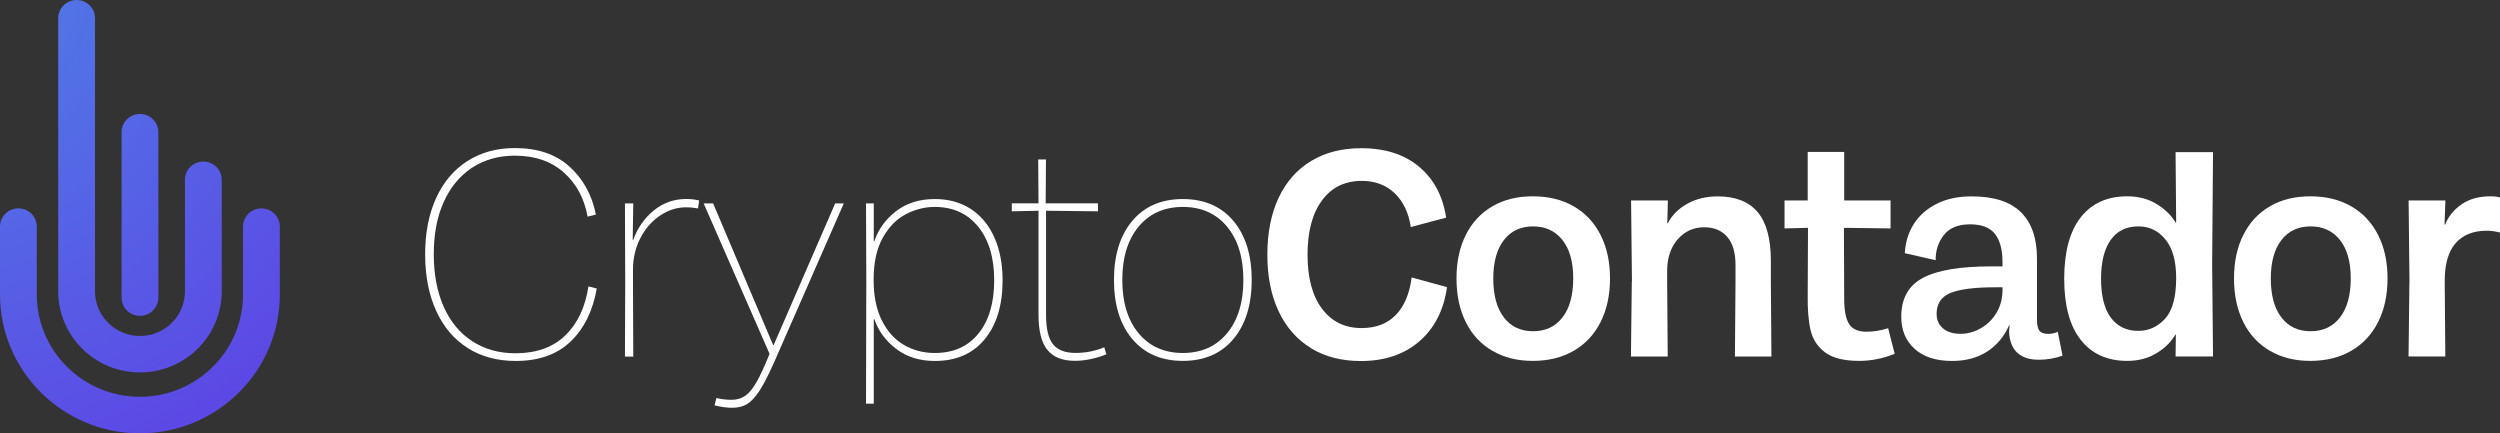
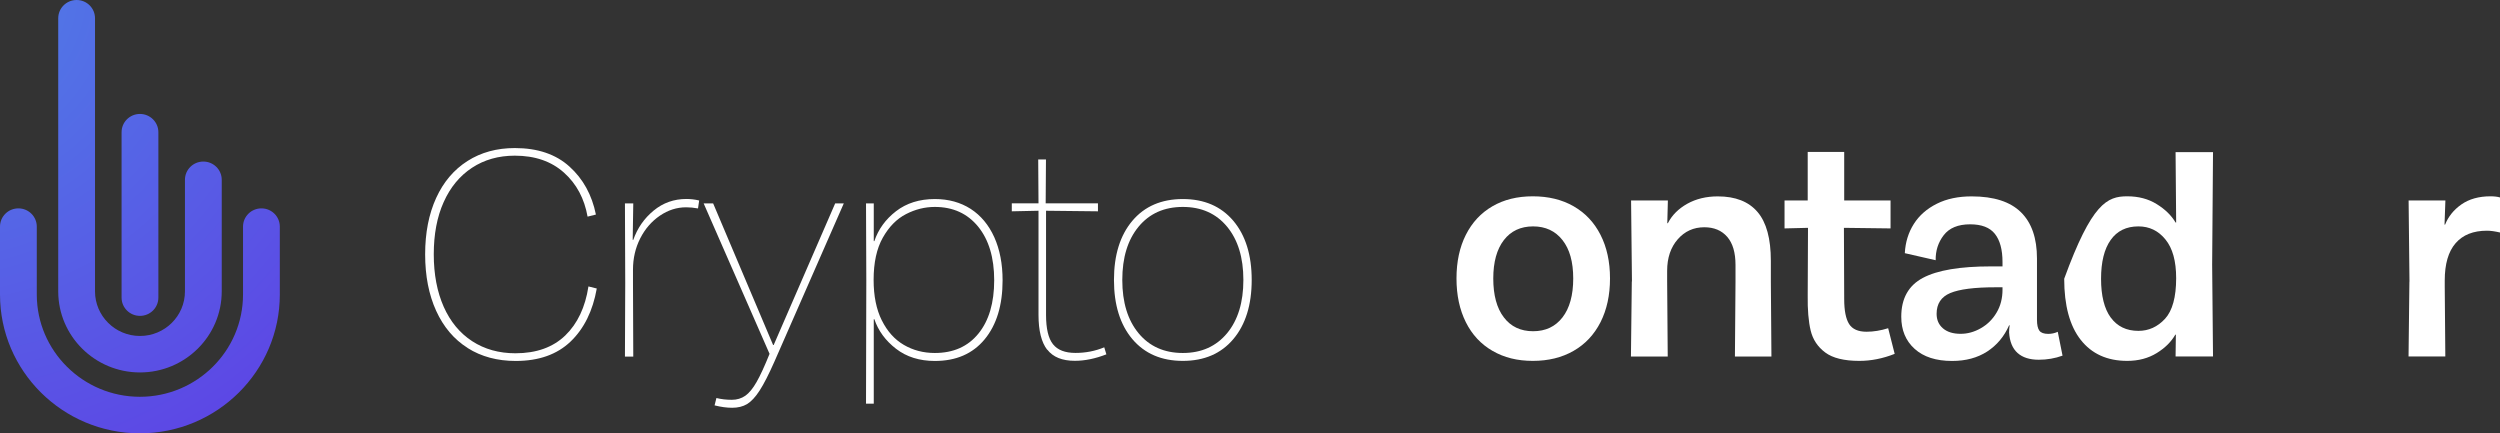
<svg xmlns="http://www.w3.org/2000/svg" width="300px" height="52px" viewBox="0 0 300 52" version="1.1">
  <rect x="0" y="0" width="300" height="52" fill="#333333" stroke="none" />
  <title>LogoHBlancoCryptoContador</title>
  <defs>
    <radialGradient cx="-23.473%" cy="-99.713%" fx="-23.473%" fy="-99.713%" r="545.144%" gradientTransform="translate(-0.235,-0.997),scale(0.804,1),translate(0.235,0.997)" id="radialGradient-1">
      <stop stop-color="#4E82E7" offset="0%" />
      <stop stop-color="#6039E4" offset="52%" />
    </radialGradient>
    <radialGradient cx="-75.775%" cy="-4.28%" fx="-75.775%" fy="-4.28%" r="750%" gradientTransform="translate(-0.758,-0.043),scale(1,0.439),translate(0.758,0.043)" id="radialGradient-2">
      <stop stop-color="#4E82E7" offset="0%" />
      <stop stop-color="#6039E4" offset="52%" />
    </radialGradient>
    <radialGradient cx="-509.055%" cy="-64.331%" fx="-509.055%" fy="-64.331%" r="3333.661%" gradientTransform="translate(-5.091,-0.643),scale(1,0.182),translate(5.091,0.643)" id="radialGradient-3">
      <stop stop-color="#4E82E7" offset="0%" />
      <stop stop-color="#6039E4" offset="52%" />
    </radialGradient>
  </defs>
  <g id="02-CRYPTOCONTADOR" stroke="none" stroke-width="1" fill="none" fill-rule="evenodd">
    <g id="INTERNA-CRYPTO-CONTADOR" transform="translate(-570, -54)" fill-rule="nonzero">
      <g id="LogoHBlancoCryptoContador" transform="translate(570, 54)">
        <g id="Group" transform="translate(51.018, 17.767)" fill="#FFFFFF">
          <path d="M5.101,23.988 C3.459,22.954 2.207,21.472 1.321,19.533 C0.443,17.603 -1.23490323e-14,15.346 -1.23490323e-14,12.752 C-1.23490323e-14,10.159 0.443,7.91 1.321,5.988 C2.199,4.067 3.45,2.594 5.084,1.551 C6.709,0.517 8.603,6.12232349e-15 10.767,6.12232349e-15 C13.495,6.12232349e-15 15.685,0.741 17.319,2.223 C18.961,3.705 20.013,5.627 20.491,7.979 L19.491,8.229 C19.109,6.066 18.17,4.3 16.658,2.947 C15.146,1.594 13.183,0.913 10.758,0.913 C8.812,0.913 7.1,1.396 5.631,2.361 C4.162,3.326 3.024,4.696 2.225,6.48 C1.425,8.255 1.034,10.348 1.034,12.752 C1.034,15.156 1.434,17.25 2.225,19.042 C3.024,20.834 4.162,22.213 5.648,23.178 C7.134,24.143 8.864,24.626 10.828,24.626 C13.348,24.626 15.338,23.911 16.815,22.489 C18.283,21.067 19.213,19.103 19.596,16.604 L20.595,16.854 C20.117,19.542 19.074,21.662 17.458,23.213 C15.842,24.764 13.643,25.548 10.871,25.548 C8.664,25.548 6.735,25.031 5.101,23.997 L5.101,23.988 Z" id="Path" />
          <path d="M24.01,16.216 L23.975,6.643 L24.975,6.643 L24.905,11.02 L24.975,11.02 C25.47,9.607 26.287,8.435 27.417,7.505 C28.546,6.574 29.858,6.109 31.353,6.109 C31.848,6.109 32.361,6.169 32.882,6.29 L32.743,7.246 C32.248,7.152 31.77,7.109 31.318,7.109 C30.197,7.109 29.154,7.445 28.164,8.117 C27.182,8.789 26.391,9.693 25.809,10.839 C25.227,11.985 24.94,13.235 24.94,14.605 L24.94,16.156 L24.975,25.022 L23.975,25.022 L24.01,16.225 L24.01,16.216 Z" id="Path" />
          <path d="M34.733,30.873 L34.951,29.994 C35.498,30.132 36.115,30.209 36.802,30.209 C37.419,30.209 37.957,30.045 38.427,29.718 C38.887,29.391 39.339,28.839 39.782,28.055 C40.225,27.28 40.738,26.159 41.329,24.695 L33.421,6.643 L34.56,6.643 L41.755,23.635 L41.824,23.635 L49.202,6.643 L50.236,6.643 L41.902,25.651 C41.233,27.159 40.651,28.305 40.138,29.098 C39.626,29.89 39.122,30.425 38.626,30.726 C38.131,31.019 37.532,31.166 36.845,31.166 C36.202,31.166 35.507,31.071 34.742,30.881 L34.733,30.873 Z" id="Path" />
          <path d="M52.939,15.863 L52.904,6.643 L53.834,6.643 L53.834,11.167 L53.903,11.167 C54.381,9.754 55.241,8.556 56.501,7.582 C57.761,6.609 59.317,6.118 61.168,6.118 C62.81,6.118 64.235,6.514 65.461,7.298 C66.686,8.091 67.624,9.22 68.294,10.693 C68.954,12.166 69.293,13.89 69.293,15.871 C69.293,18.861 68.572,21.222 67.138,22.954 C65.704,24.686 63.714,25.548 61.168,25.548 C59.317,25.548 57.761,25.057 56.501,24.083 C55.241,23.109 54.372,21.92 53.903,20.533 L53.834,20.533 L53.834,30.674 L52.904,30.674 L52.939,15.871 L52.939,15.863 Z M54.807,20.688 C55.459,21.998 56.336,22.971 57.44,23.618 C58.544,24.264 59.786,24.591 61.159,24.591 C63.393,24.591 65.139,23.816 66.399,22.256 C67.659,20.705 68.285,18.568 68.285,15.863 C68.285,13.157 67.642,11.012 66.364,9.435 C65.078,7.858 63.349,7.065 61.159,7.065 C59.969,7.065 58.822,7.35 57.701,7.927 C56.58,8.504 55.659,9.444 54.92,10.753 C54.181,12.063 53.816,13.752 53.816,15.82 C53.816,17.75 54.147,19.37 54.798,20.679 L54.807,20.688 Z" id="Shape" />
          <path d="M74.637,24.195 C73.951,23.299 73.603,21.912 73.603,20.025 L73.603,7.522 L70.397,7.591 L70.397,6.635 L73.603,6.635 L73.568,1.37 L74.498,1.37 L74.463,6.635 L80.737,6.635 L80.737,7.591 L74.507,7.522 L74.507,20.025 C74.507,21.67 74.785,22.842 75.341,23.54 C75.897,24.238 76.792,24.583 78.035,24.583 C79.278,24.583 80.399,24.359 81.493,23.911 L81.746,24.755 C80.416,25.272 79.156,25.53 77.965,25.53 C76.445,25.53 75.341,25.082 74.655,24.186 L74.637,24.195 Z" id="Path" />
          <path d="M84.865,22.928 C83.397,21.188 82.658,18.818 82.658,15.828 C82.658,12.838 83.397,10.469 84.865,8.728 C86.334,6.988 88.358,6.118 90.922,6.118 C93.486,6.118 95.502,6.988 96.979,8.728 C98.447,10.469 99.186,12.838 99.186,15.828 C99.186,18.818 98.447,21.188 96.979,22.928 C95.51,24.669 93.486,25.539 90.922,25.539 C88.358,25.539 86.342,24.669 84.865,22.928 Z M85.612,22.222 C86.916,23.799 88.689,24.591 90.922,24.591 C93.155,24.591 94.919,23.799 96.231,22.222 C97.535,20.645 98.187,18.517 98.187,15.828 C98.187,13.14 97.535,11.012 96.231,9.435 C94.928,7.858 93.155,7.065 90.922,7.065 C88.689,7.065 86.916,7.858 85.612,9.435 C84.309,11.012 83.657,13.14 83.657,15.828 C83.657,18.517 84.309,20.645 85.612,22.222 Z" id="Shape" />
-           <path d="M106.303,24.005 C104.617,22.98 103.322,21.507 102.419,19.594 C101.515,17.672 101.063,15.406 101.063,12.795 C101.063,10.185 101.515,7.875 102.419,5.963 C103.322,4.05 104.626,2.568 106.32,1.551 C108.015,0.526 110.022,0.017 112.325,0.017 C115.219,0.017 117.548,0.775 119.312,2.275 C121.076,3.774 122.136,5.807 122.518,8.349 L118.278,9.478 C118.017,7.755 117.365,6.402 116.34,5.42 C115.314,4.437 113.994,3.938 112.403,3.938 C110.361,3.938 108.762,4.722 107.615,6.29 C106.459,7.858 105.886,10.029 105.886,12.804 C105.886,15.578 106.459,17.715 107.615,19.266 C108.771,20.817 110.353,21.601 112.369,21.601 C114.08,21.601 115.445,21.084 116.461,20.05 C117.478,19.016 118.121,17.509 118.382,15.527 L122.623,16.69 C122.24,19.421 121.145,21.584 119.329,23.17 C117.513,24.755 115.167,25.556 112.29,25.556 C109.988,25.556 107.989,25.048 106.303,24.023 L106.303,24.005 Z" id="Path" />
          <path d="M128.089,24.341 C126.698,23.54 125.629,22.394 124.882,20.895 C124.135,19.396 123.761,17.655 123.761,15.647 C123.761,13.64 124.135,11.899 124.882,10.417 C125.629,8.935 126.689,7.789 128.071,6.988 C129.444,6.187 131.06,5.79 132.92,5.79 C134.78,5.79 136.431,6.187 137.821,6.988 C139.212,7.789 140.289,8.927 141.045,10.417 C141.801,11.899 142.183,13.64 142.183,15.647 C142.183,17.655 141.801,19.396 141.045,20.895 C140.28,22.394 139.203,23.54 137.804,24.341 C136.405,25.143 134.78,25.539 132.92,25.539 C131.06,25.539 129.479,25.143 128.089,24.341 L128.089,24.341 Z M129.444,20.317 C130.287,21.429 131.46,21.98 132.955,21.98 C134.449,21.98 135.623,21.429 136.483,20.317 C137.335,19.215 137.769,17.655 137.769,15.656 C137.769,13.657 137.343,12.141 136.483,11.046 C135.623,9.952 134.449,9.4 132.955,9.4 C131.46,9.4 130.287,9.952 129.444,11.046 C128.601,12.141 128.175,13.674 128.175,15.656 C128.175,17.638 128.593,19.215 129.444,20.317 L129.444,20.317 Z" id="Shape" />
          <path d="M144.816,16.001 L144.712,6.29 L149.127,6.29 L149.057,9.013 L149.127,9.013 C149.622,8.048 150.404,7.272 151.464,6.678 C152.524,6.092 153.741,5.799 155.114,5.799 C157.226,5.799 158.816,6.419 159.885,7.669 C160.954,8.918 161.484,10.874 161.484,13.536 L161.484,16.009 L161.553,25.013 L157.173,25.013 L157.243,16.009 L157.243,14.028 C157.243,12.545 156.913,11.417 156.244,10.65 C155.575,9.883 154.662,9.504 153.498,9.504 C152.212,9.504 151.151,9.986 150.308,10.951 C149.466,11.916 149.04,13.174 149.04,14.734 L149.04,16.009 L149.109,25.013 L144.695,25.013 L144.799,16.009 L144.816,16.001 Z" id="Path" />
          <path d="M168.01,24.531 C167.106,23.859 166.524,22.98 166.263,21.903 C166.002,20.817 165.881,19.404 165.907,17.664 L165.942,9.573 L163.126,9.642 L163.126,6.29 L165.907,6.29 L165.907,0.465 L170.286,0.465 L170.286,6.29 L175.848,6.29 L175.848,9.642 L170.252,9.573 L170.286,18.12 C170.286,19.508 170.486,20.507 170.877,21.119 C171.268,21.731 171.964,22.041 172.963,22.041 C173.797,22.041 174.657,21.903 175.561,21.619 L176.343,24.695 C174.918,25.263 173.502,25.539 172.103,25.539 C170.278,25.539 168.905,25.203 168.01,24.531 L168.01,24.531 Z" id="Path" />
          <path d="M178.733,24.091 C177.664,23.126 177.134,21.843 177.134,20.24 C177.134,18.051 178.003,16.492 179.732,15.578 C181.462,14.657 184.182,14.2 187.892,14.2 L189.283,14.2 L189.283,13.674 C189.283,12.192 188.978,11.063 188.37,10.297 C187.762,9.53 186.771,9.151 185.398,9.151 C183.947,9.151 182.895,9.59 182.226,10.46 C181.557,11.331 181.244,12.33 181.262,13.459 L177.56,12.614 C177.629,11.296 177.994,10.124 178.646,9.099 C179.298,8.074 180.219,7.272 181.409,6.678 C182.6,6.083 183.99,5.799 185.581,5.799 C188.24,5.799 190.212,6.436 191.498,7.703 C192.785,8.97 193.419,10.822 193.419,13.252 L193.419,20.602 C193.419,21.214 193.514,21.653 193.706,21.912 C193.897,22.17 194.253,22.299 194.774,22.299 C195.174,22.299 195.557,22.213 195.913,22.049 L196.486,24.91 C195.583,25.237 194.635,25.401 193.636,25.401 C192.541,25.401 191.698,25.134 191.09,24.591 C190.482,24.048 190.143,23.23 190.073,22.118 C190.073,21.834 190.099,21.55 190.143,21.274 L190.073,21.274 C189.482,22.618 188.605,23.661 187.44,24.419 C186.276,25.169 184.877,25.548 183.234,25.548 C181.314,25.548 179.811,25.065 178.742,24.1 L178.733,24.091 Z M182.139,21.636 C182.652,22.075 183.356,22.291 184.26,22.291 C185.094,22.291 185.902,22.067 186.684,21.619 C187.466,21.171 188.101,20.55 188.57,19.749 C189.048,18.947 189.283,18.034 189.283,16.992 L189.283,16.707 L188.431,16.707 C185.911,16.707 184.112,16.94 183.017,17.397 C181.922,17.853 181.375,18.689 181.375,19.887 C181.375,20.619 181.627,21.196 182.139,21.636 L182.139,21.636 Z" id="Shape" />
-           <path d="M198.668,23.014 C197.347,21.334 196.686,18.887 196.686,15.682 C196.686,12.477 197.347,10.004 198.668,8.315 C199.988,6.635 201.839,5.79 204.246,5.79 C205.602,5.79 206.784,6.1 207.792,6.729 C208.8,7.35 209.556,8.091 210.051,8.935 L210.121,8.935 L210.051,0.491 L214.544,0.491 L214.44,13.984 L214.544,25.005 L210.051,25.005 L210.086,22.394 L210.017,22.394 C209.539,23.238 208.8,23.979 207.792,24.6 C206.784,25.22 205.602,25.539 204.246,25.539 C201.848,25.539 199.988,24.695 198.668,23.014 L198.668,23.014 Z M202.265,20.326 C203.039,21.395 204.151,21.937 205.593,21.937 C206.827,21.937 207.887,21.455 208.783,20.49 C209.669,19.525 210.121,17.896 210.121,15.613 C210.121,13.562 209.695,12.02 208.835,10.969 C207.983,9.917 206.897,9.4 205.593,9.4 C204.142,9.4 203.03,9.943 202.265,11.029 C201.492,12.115 201.109,13.666 201.109,15.69 C201.109,17.715 201.492,19.266 202.265,20.335 L202.265,20.326 Z" id="Shape" />
-           <path d="M221.392,24.341 C220.001,23.54 218.932,22.394 218.185,20.895 C217.438,19.396 217.064,17.655 217.064,15.647 C217.064,13.64 217.438,11.899 218.185,10.417 C218.932,8.935 219.992,7.789 221.374,6.988 C222.747,6.187 224.363,5.79 226.223,5.79 C228.083,5.79 229.734,6.187 231.124,6.988 C232.515,7.789 233.592,8.927 234.348,10.417 C235.104,11.899 235.486,13.64 235.486,15.647 C235.486,17.655 235.104,19.396 234.348,20.895 C233.583,22.394 232.506,23.54 231.107,24.341 C229.708,25.143 228.083,25.539 226.223,25.539 C224.363,25.539 222.782,25.143 221.392,24.341 L221.392,24.341 Z M222.747,20.317 C223.59,21.429 224.763,21.98 226.258,21.98 C227.753,21.98 228.926,21.429 229.786,20.317 C230.638,19.215 231.072,17.655 231.072,15.656 C231.072,13.657 230.646,12.141 229.786,11.046 C228.926,9.952 227.753,9.4 226.258,9.4 C224.763,9.4 223.59,9.952 222.747,11.046 C221.904,12.141 221.478,13.674 221.478,15.656 C221.478,17.638 221.896,19.215 222.747,20.317 L222.747,20.317 Z" id="Shape" />
+           <path d="M198.668,23.014 C197.347,21.334 196.686,18.887 196.686,15.682 C199.988,6.635 201.839,5.79 204.246,5.79 C205.602,5.79 206.784,6.1 207.792,6.729 C208.8,7.35 209.556,8.091 210.051,8.935 L210.121,8.935 L210.051,0.491 L214.544,0.491 L214.44,13.984 L214.544,25.005 L210.051,25.005 L210.086,22.394 L210.017,22.394 C209.539,23.238 208.8,23.979 207.792,24.6 C206.784,25.22 205.602,25.539 204.246,25.539 C201.848,25.539 199.988,24.695 198.668,23.014 L198.668,23.014 Z M202.265,20.326 C203.039,21.395 204.151,21.937 205.593,21.937 C206.827,21.937 207.887,21.455 208.783,20.49 C209.669,19.525 210.121,17.896 210.121,15.613 C210.121,13.562 209.695,12.02 208.835,10.969 C207.983,9.917 206.897,9.4 205.593,9.4 C204.142,9.4 203.03,9.943 202.265,11.029 C201.492,12.115 201.109,13.666 201.109,15.69 C201.109,17.715 201.492,19.266 202.265,20.335 L202.265,20.326 Z" id="Shape" />
          <path d="M238.12,16.035 L238.015,6.29 L242.43,6.29 L242.325,9.185 L242.395,9.185 C242.777,8.22 243.429,7.41 244.35,6.764 C245.28,6.118 246.436,5.79 247.843,5.79 C248.321,5.79 248.695,5.842 248.982,5.928 L248.982,10.133 C248.391,9.995 247.87,9.917 247.418,9.917 C245.775,9.917 244.524,10.417 243.655,11.417 C242.786,12.416 242.351,13.907 242.351,15.889 L242.351,16.63 L242.421,25.005 L238.007,25.005 L238.111,16.035 L238.12,16.035 Z" id="Path" />
        </g>
        <g id="Group">
          <path d="M16.797,52 C7.534,52 0,44.53 0,35.344 L0,27.193 C0,25.978 0.991,25.005 2.207,25.005 C3.432,25.005 4.414,25.987 4.414,27.193 L4.414,35.344 C4.414,42.108 9.967,47.614 16.789,47.614 C23.61,47.614 29.163,42.108 29.163,35.344 L29.163,27.193 C29.163,25.978 30.154,25.005 31.37,25.005 C32.596,25.005 33.578,25.987 33.578,27.193 L33.578,35.344 C33.578,44.53 26.044,52 16.78,52 L16.797,52 Z" id="Path" fill="url(#radialGradient-1)" />
          <path d="M16.797,44.693 C11.384,44.693 6.987,40.325 6.987,34.965 L6.987,2.189 C6.987,0.982 7.977,0 9.194,0 C10.419,0 11.401,0.982 11.401,2.189 L11.401,34.965 C11.401,37.912 13.817,40.316 16.797,40.316 C19.778,40.316 22.194,37.921 22.194,34.965 L22.194,21.575 C22.194,20.361 23.185,19.387 24.401,19.387 C25.626,19.387 26.608,20.369 26.608,21.575 L26.608,34.965 C26.608,40.333 22.203,44.693 16.797,44.693 Z" id="Path" fill="url(#radialGradient-2)" />
          <path d="M16.797,37.904 C15.572,37.904 14.59,36.921 14.59,35.715 L14.59,15.863 C14.59,14.648 15.581,13.674 16.797,13.674 C18.014,13.674 19.005,14.657 19.005,15.863 L19.005,35.715 C19.005,36.93 18.014,37.904 16.797,37.904 Z" id="Path" fill="url(#radialGradient-3)" />
        </g>
      </g>
    </g>
  </g>
</svg>